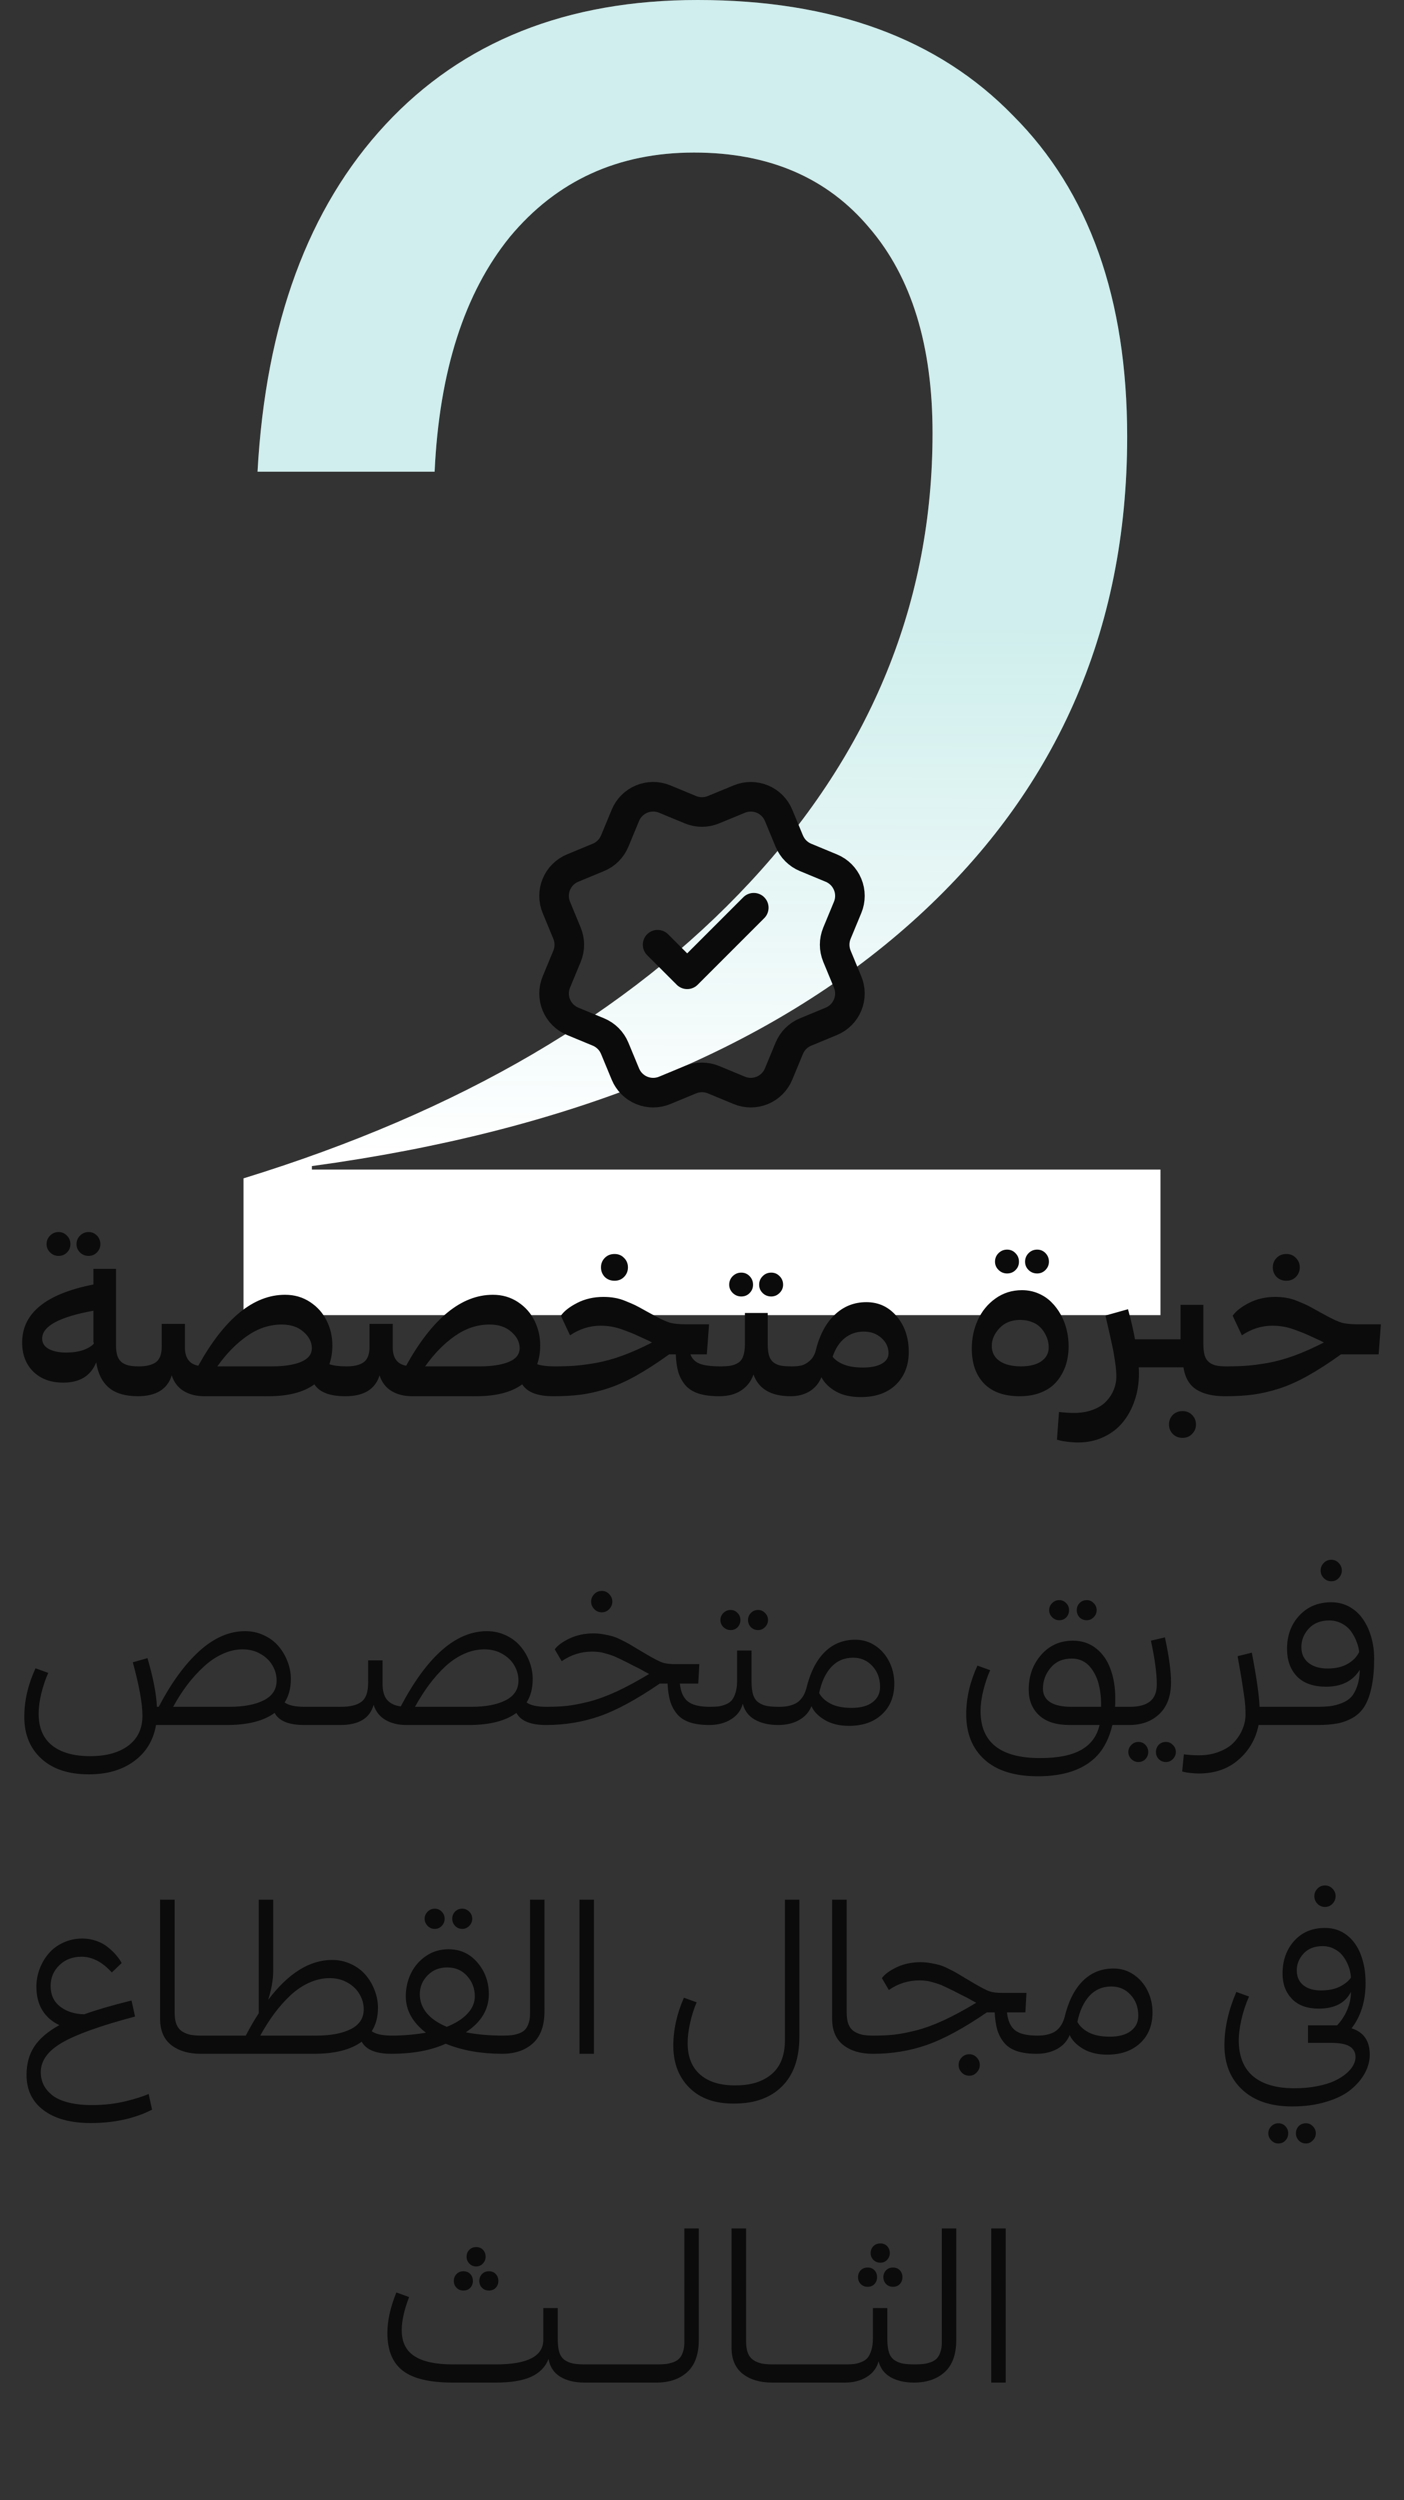
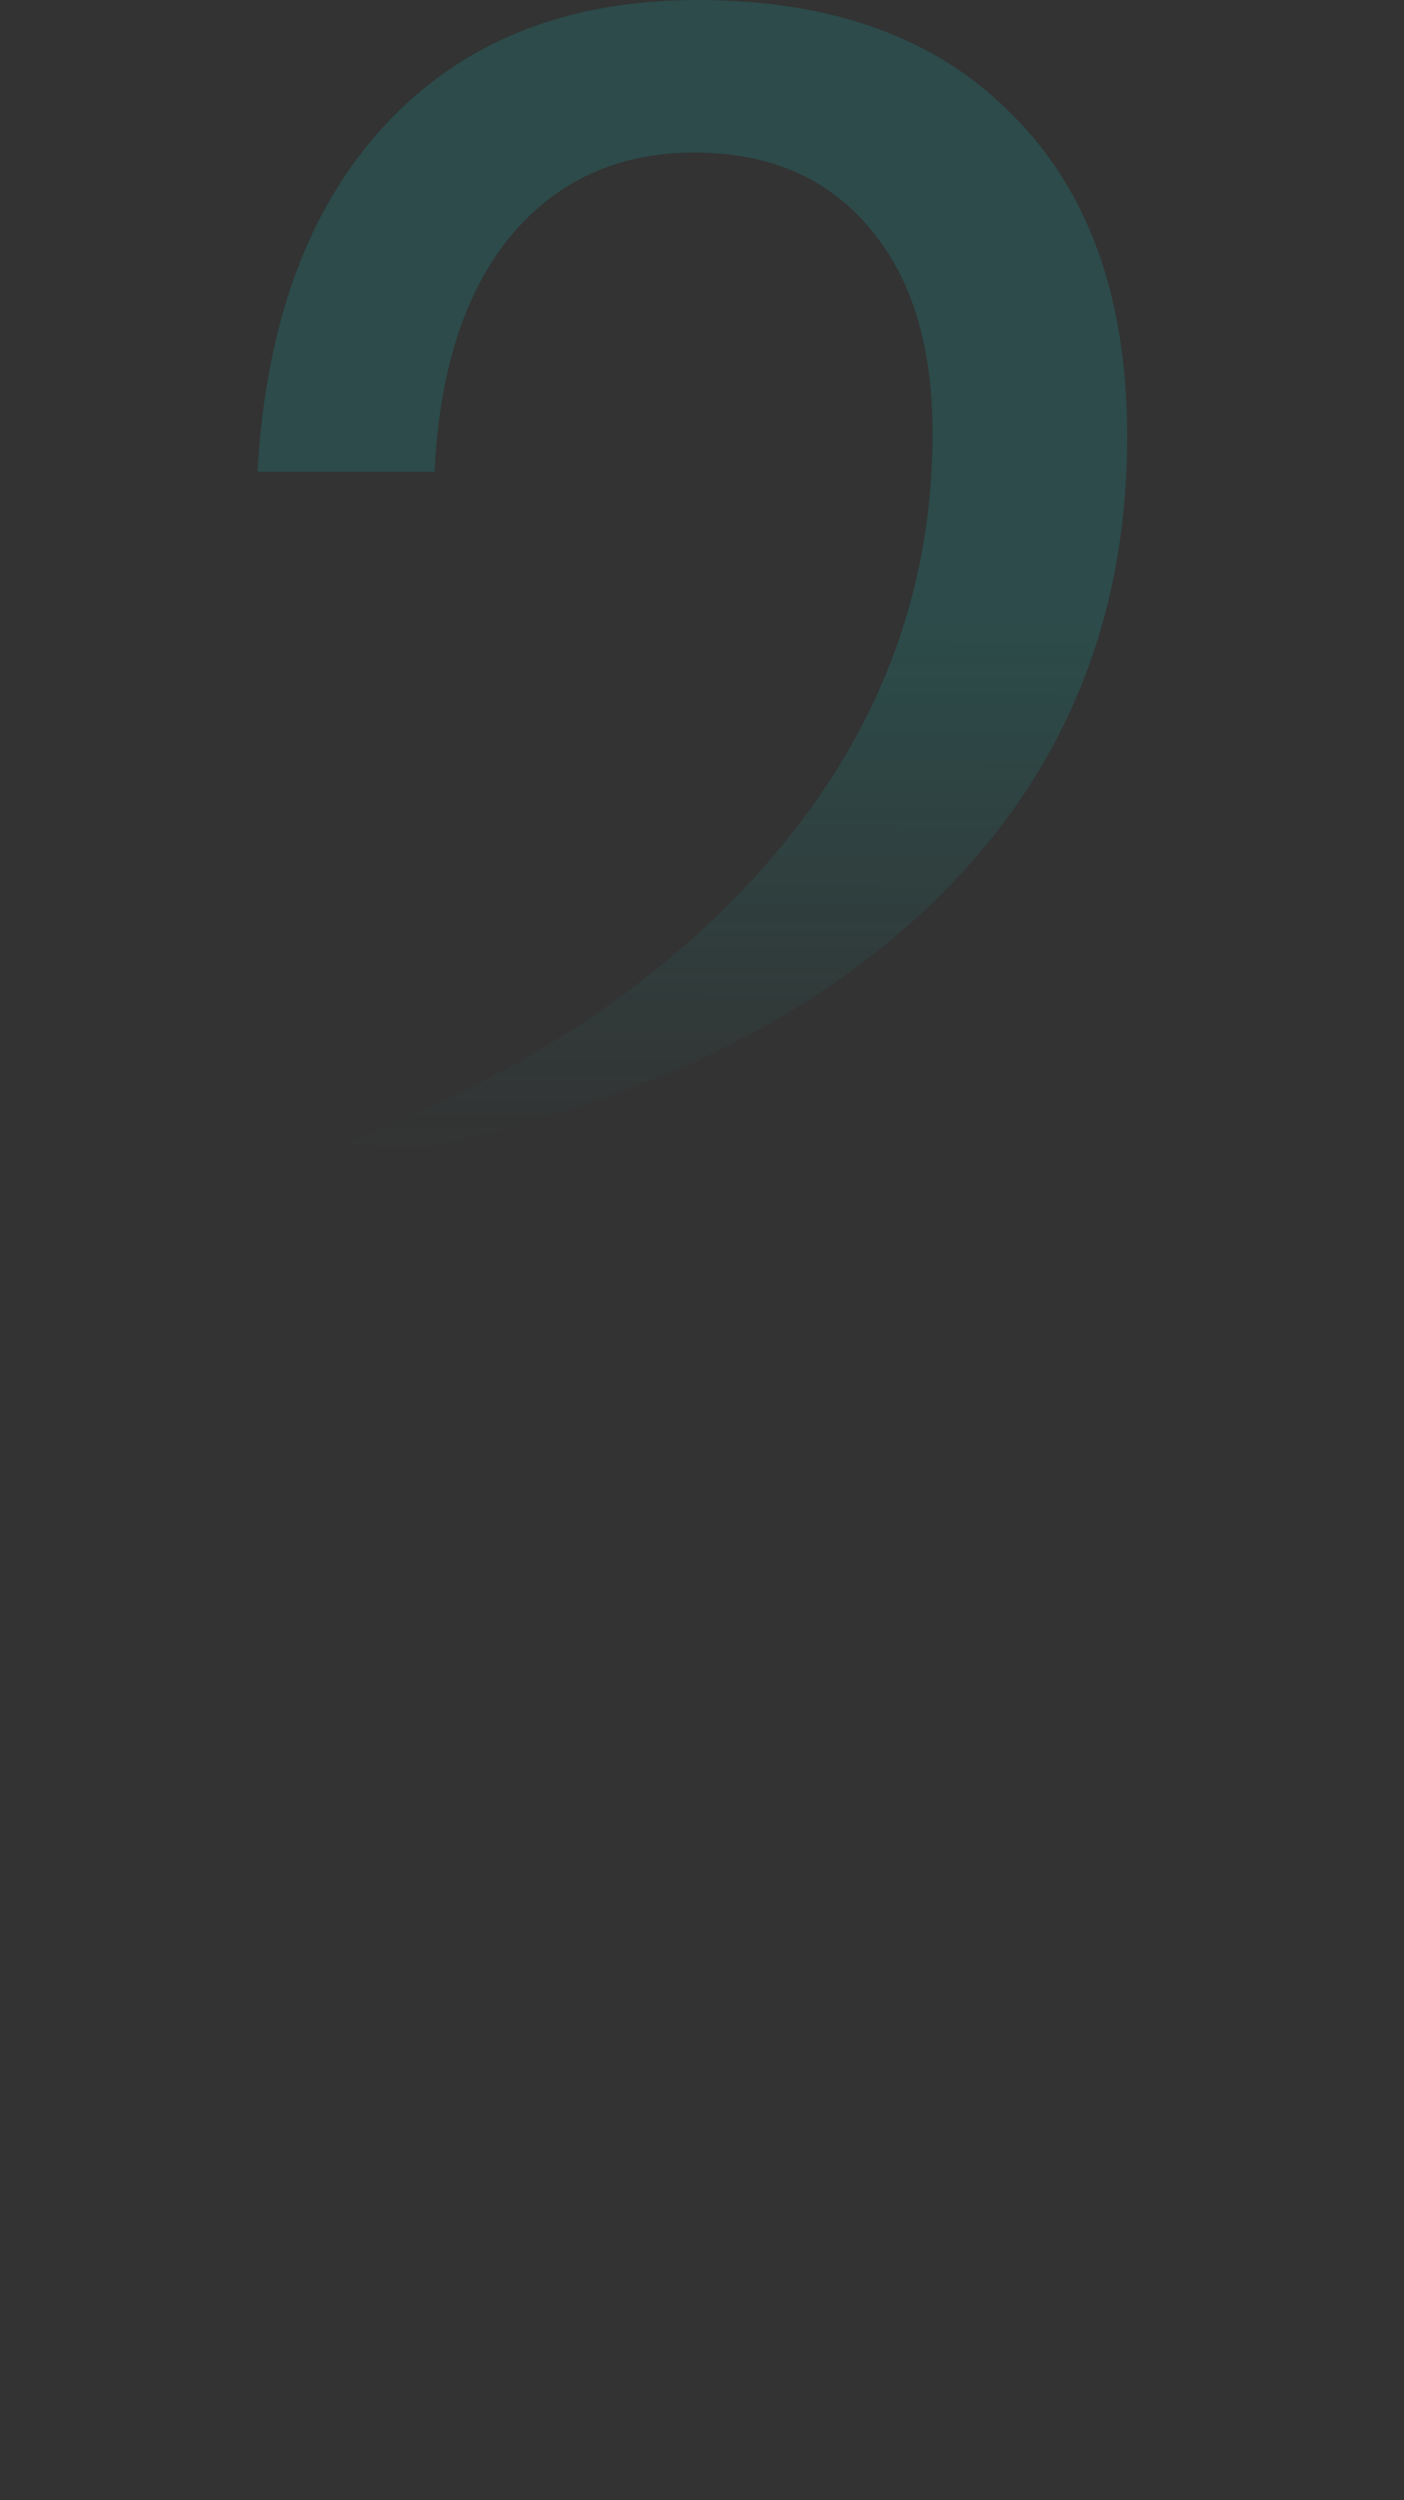
<svg xmlns="http://www.w3.org/2000/svg" width="205" height="365" viewBox="0 0 205 365" fill="none">
  <rect x="0" y="0" width="205" height="365" fill="#333333" stroke="none" />
-   <path d="M35.555 172.032C67.128 162.304 91.789 147.883 109.539 128.768C127.288 109.653 136.163 87.808 136.163 63.232C136.163 50.432 133.091 40.448 126.947 33.28C120.803 25.941 112.269 22.272 101.347 22.272C90.253 22.272 81.293 26.368 74.467 34.56C67.811 42.752 64.141 54.187 63.459 68.864H37.603C38.797 47.189 45.027 30.293 56.291 18.176C67.555 6.059 82.744 0 101.859 0C121.656 0 137.016 5.632 147.939 16.896C159.032 27.989 164.579 43.605 164.579 63.744C164.579 92.245 154.083 115.883 133.091 134.656C112.269 153.259 83.085 165.12 45.539 170.24V170.752H169.443V192H35.555V172.032Z" fill="white" />
  <path d="M35.555 172.032C67.128 162.304 91.789 147.883 109.539 128.768C127.288 109.653 136.163 87.808 136.163 63.232C136.163 50.432 133.091 40.448 126.947 33.28C120.803 25.941 112.269 22.272 101.347 22.272C90.253 22.272 81.293 26.368 74.467 34.56C67.811 42.752 64.141 54.187 63.459 68.864H37.603C38.797 47.189 45.027 30.293 56.291 18.176C67.555 6.059 82.744 0 101.859 0C121.656 0 137.016 5.632 147.939 16.896C159.032 27.989 164.579 43.605 164.579 63.744C164.579 92.245 154.083 115.883 133.091 134.656C112.269 153.259 83.085 165.12 45.539 170.24V170.752H169.443V192H35.555V172.032Z" fill="url(#paint0_linear_884_38310)" fill-opacity="0.2" />
-   <path d="M96.018 137.92L100.338 142.24L110.058 132.52M115.245 122.797C115.69 123.873 116.544 124.728 117.619 125.174L121.388 126.736C122.464 127.181 123.319 128.036 123.764 129.112C124.21 130.188 124.21 131.397 123.764 132.472L122.204 136.239C121.758 137.316 121.758 138.526 122.205 139.601L123.763 143.367C123.984 143.9 124.098 144.471 124.098 145.048C124.098 145.625 123.984 146.196 123.763 146.729C123.543 147.262 123.219 147.746 122.811 148.154C122.403 148.562 121.919 148.885 121.386 149.106L117.619 150.666C116.543 151.111 115.688 151.965 115.242 153.04L113.681 156.81C113.235 157.885 112.38 158.74 111.305 159.186C110.229 159.631 109.02 159.631 107.944 159.186L104.177 157.625C103.102 157.181 101.893 157.182 100.818 157.628L97.049 159.187C95.973 159.632 94.766 159.631 93.691 159.186C92.616 158.741 91.762 157.887 91.316 156.812L89.754 153.042C89.309 151.966 88.455 151.111 87.38 150.664L83.611 149.103C82.535 148.657 81.681 147.803 81.235 146.728C80.789 145.653 80.789 144.445 81.234 143.369L82.794 139.602C83.238 138.526 83.237 137.318 82.791 136.243L81.233 132.47C81.012 131.937 80.898 131.366 80.898 130.789C80.898 130.213 81.012 129.641 81.233 129.108C81.453 128.576 81.777 128.091 82.185 127.684C82.593 127.276 83.077 126.952 83.61 126.732L87.377 125.171C88.452 124.727 89.306 123.874 89.753 122.8L91.314 119.031C91.76 117.955 92.615 117.1 93.69 116.655C94.766 116.209 95.975 116.209 97.051 116.655L100.818 118.215C101.893 118.659 103.102 118.658 104.177 118.212L107.948 116.657C109.024 116.212 110.232 116.212 111.308 116.657C112.383 117.103 113.238 117.957 113.684 119.033L115.245 122.804L115.245 122.797Z" stroke="#0B0B0B" stroke-width="4.32" stroke-linecap="round" stroke-linejoin="round" />
-   <path d="M8.547 183.355C8.068 183.355 7.656 183.184 7.312 182.84C6.969 182.496 6.797 182.095 6.797 181.637C6.797 181.147 6.969 180.73 7.312 180.387C7.656 180.043 8.068 179.871 8.547 179.871C9.026 179.871 9.432 180.043 9.766 180.387C10.109 180.73 10.281 181.147 10.281 181.637C10.281 182.116 10.115 182.522 9.781 182.855C9.448 183.189 9.036 183.355 8.547 183.355ZM12.938 183.355C12.448 183.355 12.031 183.189 11.688 182.855C11.344 182.522 11.172 182.116 11.172 181.637C11.172 181.147 11.344 180.73 11.688 180.387C12.031 180.043 12.448 179.871 12.938 179.871C13.417 179.871 13.823 180.043 14.156 180.387C14.49 180.73 14.656 181.147 14.656 181.637C14.656 182.105 14.484 182.512 14.141 182.855C13.807 183.189 13.406 183.355 12.938 183.355ZM20.297 199.48L20.844 199.59L20.641 203.715L20.109 203.84C18.266 203.829 16.854 203.408 15.875 202.574C14.906 201.741 14.297 200.512 14.047 198.887C13.266 200.866 11.656 201.855 9.219 201.855C7.427 201.855 5.979 201.324 4.875 200.262C3.781 199.189 3.234 197.767 3.234 195.996C3.234 191.715 6.703 188.892 13.641 187.527V185.246H16.938V196.355C16.938 197.022 17.01 197.569 17.156 197.996C17.312 198.413 17.547 198.73 17.859 198.949C18.182 199.158 18.526 199.298 18.891 199.371C19.266 199.444 19.734 199.48 20.297 199.48ZM9.641 197.465C10.63 197.465 11.474 197.34 12.172 197.09C12.87 196.84 13.38 196.527 13.703 196.152L13.641 195.871V191.355C8.651 192.262 6.156 193.616 6.156 195.418C6.156 196.085 6.484 196.595 7.141 196.949C7.797 197.293 8.63 197.465 9.641 197.465ZM50.625 199.48L51.156 199.59L50.969 203.746L50.422 203.84C48.151 203.84 46.646 203.262 45.906 202.105C44.333 203.262 42.083 203.84 39.156 203.84H29.844C28.667 203.84 27.656 203.585 26.812 203.074C25.979 202.564 25.401 201.803 25.078 200.793C24.443 202.824 22.781 203.84 20.094 203.84L19.547 203.746L19.734 199.59L20.281 199.48C21.375 199.48 22.203 199.277 22.766 198.871C23.328 198.454 23.609 197.71 23.609 196.637V193.277H27V196.699C27 198.251 27.651 199.147 28.953 199.387C32.786 192.48 37.01 189.027 41.625 189.027C42.99 189.027 44.208 189.382 45.281 190.09C46.354 190.798 47.161 191.71 47.703 192.824C48.255 193.939 48.531 195.137 48.531 196.418C48.531 197.397 48.385 198.314 48.094 199.168C48.698 199.376 49.542 199.48 50.625 199.48ZM31.734 199.48H39.703C41.484 199.48 42.901 199.262 43.953 198.824C45.005 198.387 45.531 197.72 45.531 196.824C45.531 195.939 45.125 195.142 44.312 194.434C43.51 193.725 42.453 193.371 41.141 193.371C39.359 193.371 37.672 193.928 36.078 195.043C34.495 196.147 33.047 197.626 31.734 199.48ZM80.969 199.48L81.5 199.59L81.312 203.746L80.766 203.84C78.495 203.84 76.99 203.262 76.25 202.105C74.677 203.262 72.427 203.84 69.5 203.84H60.188C59.01 203.84 58 203.585 57.156 203.074C56.323 202.564 55.745 201.803 55.422 200.793C54.786 202.824 53.125 203.84 50.438 203.84L49.891 203.746L50.078 199.59L50.625 199.48C51.719 199.48 52.547 199.277 53.109 198.871C53.672 198.454 53.953 197.71 53.953 196.637V193.277H57.344V196.699C57.344 198.251 57.995 199.147 59.297 199.387C63.13 192.48 67.354 189.027 71.969 189.027C73.333 189.027 74.552 189.382 75.625 190.09C76.698 190.798 77.505 191.71 78.047 192.824C78.599 193.939 78.875 195.137 78.875 196.418C78.875 197.397 78.729 198.314 78.438 199.168C79.042 199.376 79.885 199.48 80.969 199.48ZM62.078 199.48H70.047C71.828 199.48 73.245 199.262 74.297 198.824C75.349 198.387 75.875 197.72 75.875 196.824C75.875 195.939 75.469 195.142 74.656 194.434C73.854 193.725 72.797 193.371 71.484 193.371C69.703 193.371 68.016 193.928 66.422 195.043C64.838 196.147 63.391 197.626 62.078 199.48ZM89.734 186.98C89.151 186.98 88.672 186.793 88.297 186.418C87.932 186.033 87.75 185.569 87.75 185.027C87.75 184.486 87.932 184.027 88.297 183.652C88.672 183.267 89.151 183.074 89.734 183.074C90.297 183.074 90.76 183.267 91.125 183.652C91.5 184.027 91.688 184.486 91.688 185.027C91.688 185.569 91.5 186.033 91.125 186.418C90.76 186.793 90.297 186.98 89.734 186.98ZM105.188 199.48L105.734 199.59L105.547 203.746L105 203.84C103.792 203.84 102.776 203.704 101.953 203.434C101.13 203.152 100.49 202.736 100.031 202.184C99.573 201.621 99.24 200.991 99.031 200.293C98.833 199.585 98.713 198.73 98.672 197.73H97.703C95.932 199.001 94.318 200.043 92.859 200.855C91.412 201.668 90.01 202.293 88.656 202.73C87.302 203.158 86.031 203.449 84.844 203.605C83.667 203.762 82.312 203.84 80.781 203.84L80.234 203.746L80.422 199.59L80.969 199.48C82.094 199.48 83.078 199.449 83.922 199.387C84.776 199.324 85.807 199.189 87.016 198.98C88.234 198.762 89.521 198.408 90.875 197.918C92.24 197.418 93.682 196.777 95.203 195.996L94.734 195.746C93.745 195.288 93.073 194.98 92.719 194.824C92.365 194.668 91.838 194.46 91.141 194.199C90.443 193.939 89.833 193.767 89.312 193.684C88.802 193.59 88.26 193.543 87.688 193.543C86.115 193.543 84.63 194.012 83.234 194.949L81.891 192.09C82.349 191.423 83.146 190.798 84.281 190.215C85.417 189.632 86.693 189.34 88.109 189.34C88.703 189.34 89.255 189.387 89.766 189.48C90.287 189.564 90.828 189.725 91.391 189.965C91.963 190.194 92.412 190.387 92.734 190.543C93.057 190.699 93.578 190.98 94.297 191.387C95.026 191.793 95.542 192.074 95.844 192.23C96.688 192.678 97.365 192.975 97.875 193.121C98.385 193.257 99.12 193.329 100.078 193.34H103.531L103.203 197.73H100.812C101.052 198.376 101.5 198.829 102.156 199.09C102.823 199.35 103.833 199.48 105.188 199.48ZM108.234 189.277C107.755 189.277 107.339 189.105 106.984 188.762C106.641 188.418 106.469 188.017 106.469 187.559C106.469 187.069 106.641 186.652 106.984 186.309C107.339 185.965 107.755 185.793 108.234 185.793C108.714 185.793 109.12 185.965 109.453 186.309C109.786 186.652 109.953 187.069 109.953 187.559C109.953 188.038 109.786 188.444 109.453 188.777C109.13 189.111 108.724 189.277 108.234 189.277ZM112.609 189.277C112.12 189.277 111.703 189.111 111.359 188.777C111.016 188.444 110.844 188.038 110.844 187.559C110.844 187.069 111.016 186.652 111.359 186.309C111.703 185.965 112.12 185.793 112.609 185.793C113.089 185.793 113.495 185.965 113.828 186.309C114.172 186.652 114.344 187.069 114.344 187.559C114.344 188.017 114.172 188.418 113.828 188.762C113.484 189.105 113.078 189.277 112.609 189.277ZM115.656 199.48L116.203 199.59L116 203.746L115.453 203.84C112.589 203.84 110.776 202.783 110.016 200.668C109.672 201.658 109.073 202.434 108.219 202.996C107.375 203.559 106.302 203.84 105 203.84L104.453 203.746L104.641 199.59L105.188 199.48C105.833 199.48 106.354 199.444 106.75 199.371C107.156 199.288 107.521 199.137 107.844 198.918C108.167 198.699 108.396 198.376 108.531 197.949C108.677 197.522 108.755 196.97 108.766 196.293V191.684H112.094V196.152C112.094 196.861 112.156 197.434 112.281 197.871C112.406 198.309 112.62 198.647 112.922 198.887C113.234 199.126 113.594 199.288 114 199.371C114.417 199.444 114.969 199.48 115.656 199.48ZM126.5 190.105C128.292 190.105 129.771 190.798 130.938 192.184C132.104 193.559 132.688 195.288 132.688 197.371C132.688 199.34 132.062 200.934 130.812 202.152C129.573 203.361 127.859 203.965 125.672 203.965C124.245 203.965 123.042 203.694 122.062 203.152C121.083 202.6 120.375 201.902 119.938 201.059C119.562 201.965 118.979 202.658 118.188 203.137C117.396 203.605 116.49 203.84 115.469 203.84L114.922 203.746L115.109 199.59L115.688 199.48C116.188 199.48 116.625 199.439 117 199.355C117.385 199.262 117.771 199.053 118.156 198.73C118.552 198.408 118.849 197.965 119.047 197.402C119.599 195.048 120.526 193.246 121.828 191.996C123.13 190.736 124.688 190.105 126.5 190.105ZM126 199.652C127.177 199.652 128.094 199.465 128.75 199.09C129.406 198.715 129.734 198.21 129.734 197.574C129.734 196.699 129.391 195.954 128.703 195.34C128.016 194.715 127.156 194.402 126.125 194.402C125.062 194.402 124.135 194.72 123.344 195.355C122.562 195.98 121.974 196.887 121.578 198.074C121.911 198.522 122.443 198.897 123.172 199.199C123.911 199.501 124.854 199.652 126 199.652ZM145.281 184.199C145.281 183.71 145.453 183.293 145.797 182.949C146.151 182.605 146.568 182.434 147.047 182.434C147.526 182.434 147.932 182.605 148.266 182.949C148.609 183.293 148.781 183.71 148.781 184.199C148.781 184.678 148.615 185.085 148.281 185.418C147.948 185.751 147.536 185.918 147.047 185.918C146.568 185.918 146.151 185.746 145.797 185.402C145.453 185.059 145.281 184.658 145.281 184.199ZM149.672 184.199C149.672 183.71 149.844 183.293 150.188 182.949C150.531 182.605 150.948 182.434 151.438 182.434C151.917 182.434 152.323 182.605 152.656 182.949C152.99 183.293 153.156 183.71 153.156 184.199C153.156 184.668 152.984 185.074 152.641 185.418C152.307 185.751 151.906 185.918 151.438 185.918C150.948 185.918 150.531 185.751 150.188 185.418C149.844 185.085 149.672 184.678 149.672 184.199ZM156.031 196.543C156.031 197.241 155.958 197.923 155.812 198.59C155.677 199.246 155.432 199.897 155.078 200.543C154.734 201.189 154.297 201.751 153.766 202.23C153.234 202.71 152.547 203.1 151.703 203.402C150.87 203.694 149.927 203.84 148.875 203.84C146.625 203.84 144.896 203.225 143.688 201.996C142.49 200.757 141.891 199.048 141.891 196.871C141.891 195.392 142.182 194.012 142.766 192.73C143.349 191.439 144.208 190.387 145.344 189.574C146.479 188.762 147.771 188.355 149.219 188.355C150.062 188.355 150.854 188.512 151.594 188.824C152.333 189.137 152.969 189.559 153.5 190.09C154.042 190.621 154.505 191.236 154.891 191.934C155.276 192.632 155.562 193.376 155.75 194.168C155.938 194.949 156.031 195.741 156.031 196.543ZM153.125 196.699C153.125 196.387 153.083 196.064 153 195.73C152.917 195.387 152.771 195.033 152.562 194.668C152.354 194.293 152.099 193.965 151.797 193.684C151.495 193.392 151.099 193.158 150.609 192.98C150.12 192.793 149.573 192.699 148.969 192.699C147.698 192.699 146.688 193.1 145.938 193.902C145.188 194.704 144.812 195.564 144.812 196.48C144.812 197.439 145.193 198.178 145.953 198.699C146.714 199.22 147.76 199.48 149.094 199.48C150.333 199.48 151.312 199.236 152.031 198.746C152.76 198.246 153.125 197.564 153.125 196.699ZM179.062 199.48L179.609 199.59L179.422 203.746L178.875 203.84C177.104 203.84 175.703 203.512 174.672 202.855C173.651 202.199 173.026 201.121 172.797 199.621H166.266C166.286 199.829 166.297 200.137 166.297 200.543C166.297 201.939 166.089 203.246 165.672 204.465C165.255 205.694 164.672 206.762 163.922 207.668C163.172 208.574 162.234 209.288 161.109 209.809C159.995 210.329 158.771 210.59 157.438 210.59C156.865 210.59 156.323 210.553 155.812 210.48C155.292 210.418 154.917 210.35 154.688 210.277L154.328 210.184L154.625 206.137C155.385 206.23 156.12 206.277 156.828 206.277C157.859 206.277 158.781 206.121 159.594 205.809C160.417 205.496 161.068 205.079 161.547 204.559C162.026 204.048 162.385 203.491 162.625 202.887C162.875 202.272 163 201.642 163 200.996C163 200.673 162.984 200.34 162.953 199.996C162.932 199.652 162.885 199.262 162.812 198.824C162.75 198.387 162.693 198.012 162.641 197.699C162.589 197.376 162.5 196.928 162.375 196.355C162.25 195.772 162.156 195.34 162.094 195.059C162.031 194.767 161.917 194.267 161.75 193.559C161.583 192.84 161.469 192.34 161.406 192.059L164.703 191.137C165.161 192.803 165.5 194.267 165.719 195.527H172.375V190.496H175.703V196.152C175.703 196.85 175.766 197.423 175.891 197.871C176.026 198.309 176.245 198.647 176.547 198.887C176.849 199.116 177.188 199.272 177.562 199.355C177.948 199.439 178.448 199.48 179.062 199.48ZM172.672 206.012C173.234 206.012 173.698 206.199 174.062 206.574C174.438 206.96 174.625 207.423 174.625 207.965C174.625 208.507 174.438 208.965 174.062 209.34C173.698 209.725 173.234 209.918 172.672 209.918C172.089 209.918 171.609 209.725 171.234 209.34C170.87 208.965 170.688 208.507 170.688 207.965C170.688 207.423 170.87 206.96 171.234 206.574C171.609 206.199 172.089 206.012 172.672 206.012ZM187.828 186.98C187.245 186.98 186.766 186.793 186.391 186.418C186.026 186.033 185.844 185.569 185.844 185.027C185.844 184.486 186.026 184.027 186.391 183.652C186.766 183.267 187.245 183.074 187.828 183.074C188.391 183.074 188.854 183.267 189.219 183.652C189.594 184.027 189.781 184.486 189.781 185.027C189.781 185.569 189.594 186.033 189.219 186.418C188.854 186.793 188.391 186.98 187.828 186.98ZM198.172 193.34H201.625L201.297 197.73H195.797C194.026 199.001 192.411 200.043 190.953 200.855C189.505 201.668 188.104 202.293 186.75 202.73C185.396 203.158 184.125 203.449 182.938 203.605C181.76 203.762 180.406 203.84 178.875 203.84L178.328 203.746L178.516 199.59L179.062 199.48C180.188 199.48 181.172 199.449 182.016 199.387C182.87 199.324 183.901 199.189 185.109 198.98C186.328 198.762 187.615 198.408 188.969 197.918C190.333 197.418 191.776 196.777 193.297 195.996L192.828 195.746C191.839 195.288 191.167 194.98 190.812 194.824C190.458 194.668 189.932 194.46 189.234 194.199C188.536 193.939 187.927 193.767 187.406 193.684C186.896 193.59 186.354 193.543 185.781 193.543C184.208 193.543 182.724 194.012 181.328 194.949L179.984 192.09C180.443 191.423 181.24 190.798 182.375 190.215C183.51 189.632 184.786 189.34 186.203 189.34C186.797 189.34 187.349 189.387 187.859 189.48C188.38 189.564 188.922 189.725 189.484 189.965C190.057 190.194 190.505 190.387 190.828 190.543C191.151 190.699 191.672 190.98 192.391 191.387C193.12 191.793 193.635 192.074 193.938 192.23C194.781 192.678 195.458 192.975 195.969 193.121C196.479 193.257 197.214 193.329 198.172 193.34ZM44.516 249.184L45.062 249.277L44.969 251.746L44.422 251.84C42.172 251.84 40.729 251.251 40.094 250.074C38.49 251.251 36.167 251.84 33.125 251.84H22.781C22.396 254.079 21.328 255.84 19.578 257.121C17.838 258.402 15.635 259.043 12.969 259.043C10.021 259.043 7.714 258.283 6.047 256.762C4.38 255.241 3.547 253.204 3.547 250.652C3.547 248.288 4.094 245.923 5.188 243.559L7.047 244.23C6.661 245.074 6.328 246.053 6.047 247.168C5.776 248.283 5.641 249.288 5.641 250.184C5.641 252.236 6.297 253.783 7.609 254.824C8.922 255.866 10.771 256.387 13.156 256.387C15.521 256.387 17.385 255.871 18.75 254.84C20.115 253.809 20.797 252.361 20.797 250.496C20.797 248.704 20.328 246.1 19.391 242.684L21.531 242.074C22.375 244.949 22.833 247.319 22.906 249.184H23.172C25.026 245.652 27.016 242.928 29.141 241.012C31.276 239.095 33.49 238.137 35.781 238.137C36.771 238.137 37.693 238.34 38.547 238.746C39.401 239.142 40.109 239.673 40.672 240.34C41.234 240.996 41.672 241.741 41.984 242.574C42.307 243.408 42.469 244.257 42.469 245.121C42.469 246.454 42.167 247.595 41.562 248.543C42.125 248.97 43.109 249.184 44.516 249.184ZM25.281 249.184H33.469C35.583 249.184 37.266 248.866 38.516 248.23C39.766 247.595 40.391 246.632 40.391 245.34C40.391 244.59 40.198 243.876 39.812 243.199C39.438 242.512 38.859 241.939 38.078 241.48C37.307 241.022 36.422 240.793 35.422 240.793C34.443 240.793 33.469 241.017 32.5 241.465C31.531 241.902 30.62 242.517 29.766 243.309C28.912 244.09 28.109 244.97 27.359 245.949C26.62 246.928 25.927 248.007 25.281 249.184ZM43.859 251.684L43.953 249.34L44.5 249.184H49.781L50.328 249.34L50.234 251.684L49.719 251.84H44.406L43.859 251.684ZM79.828 249.184L80.375 249.277L80.281 251.746L79.734 251.84C77.484 251.84 76.042 251.251 75.406 250.074C73.802 251.251 71.479 251.84 68.438 251.84H59.344C58.156 251.84 57.141 251.595 56.297 251.105C55.453 250.616 54.87 249.882 54.547 248.902C54.005 250.861 52.385 251.84 49.688 251.84L49.141 251.746L49.234 249.277L49.781 249.184C51.104 249.184 52.094 248.944 52.75 248.465C53.417 247.975 53.75 247.064 53.75 245.73V242.402H55.859V245.824C55.859 246.897 56.089 247.689 56.547 248.199C57.005 248.71 57.661 249.017 58.516 249.121C62.38 241.798 66.573 238.137 71.094 238.137C72.083 238.137 73.005 238.34 73.859 238.746C74.713 239.142 75.422 239.673 75.984 240.34C76.547 240.996 76.984 241.741 77.297 242.574C77.62 243.408 77.781 244.257 77.781 245.121C77.781 246.475 77.484 247.616 76.891 248.543C77.453 248.97 78.432 249.184 79.828 249.184ZM60.594 249.184H68.797C70.912 249.184 72.588 248.866 73.828 248.23C75.078 247.595 75.703 246.632 75.703 245.34C75.703 244.59 75.51 243.876 75.125 243.199C74.75 242.512 74.172 241.939 73.391 241.48C72.62 241.022 71.734 240.793 70.734 240.793C69.734 240.793 68.745 241.012 67.766 241.449C66.787 241.887 65.87 242.501 65.016 243.293C64.172 244.085 63.385 244.97 62.656 245.949C61.938 246.918 61.25 247.996 60.594 249.184ZM87.875 235.387C87.438 235.387 87.068 235.23 86.766 234.918C86.463 234.605 86.312 234.241 86.312 233.824C86.312 233.408 86.463 233.043 86.766 232.73C87.068 232.418 87.438 232.262 87.875 232.262C88.302 232.262 88.662 232.418 88.953 232.73C89.255 233.043 89.406 233.408 89.406 233.824C89.406 234.241 89.255 234.605 88.953 234.918C88.662 235.23 88.302 235.387 87.875 235.387ZM103.656 249.184L104.203 249.277L104.094 251.746L103.562 251.84C102.417 251.84 101.453 251.704 100.672 251.434C99.891 251.163 99.276 250.751 98.828 250.199C98.38 249.647 98.052 249.022 97.844 248.324C97.646 247.626 97.521 246.783 97.469 245.793H96.328C92.932 248.116 90 249.704 87.531 250.559C85.062 251.413 82.469 251.84 79.75 251.84L79.203 251.746L79.297 249.277L79.844 249.184C80.938 249.184 81.927 249.137 82.812 249.043C83.698 248.939 84.75 248.736 85.969 248.434C87.198 248.121 88.542 247.632 90 246.965C91.458 246.288 93.052 245.428 94.781 244.387C94.646 244.324 94.412 244.199 94.078 244.012C93.755 243.824 93.5 243.684 93.312 243.59C93.094 243.486 92.729 243.303 92.219 243.043C91.708 242.772 91.349 242.59 91.141 242.496C90.943 242.392 90.641 242.246 90.234 242.059C89.828 241.861 89.505 241.725 89.266 241.652C89.026 241.569 88.734 241.48 88.391 241.387C88.057 241.283 87.74 241.215 87.438 241.184C87.135 241.142 86.823 241.121 86.5 241.121C84.854 241.121 83.359 241.59 82.016 242.527L81 240.793C81.417 240.22 82.141 239.689 83.172 239.199C84.213 238.71 85.375 238.465 86.656 238.465C87.167 238.465 87.667 238.512 88.156 238.605C88.656 238.689 89.083 238.783 89.438 238.887C89.792 238.991 90.219 239.168 90.719 239.418C91.229 239.668 91.62 239.871 91.891 240.027C92.162 240.184 92.604 240.449 93.219 240.824C93.833 241.189 94.292 241.46 94.594 241.637C95.562 242.199 96.266 242.559 96.703 242.715C97.141 242.871 97.781 242.949 98.625 242.949H102.109L101.953 245.793H99.266C99.391 247.012 99.781 247.882 100.438 248.402C101.094 248.923 102.167 249.184 103.656 249.184ZM106.672 237.98C106.276 237.98 105.927 237.835 105.625 237.543C105.333 237.251 105.188 236.908 105.188 236.512C105.188 236.116 105.333 235.772 105.625 235.48C105.927 235.189 106.276 235.043 106.672 235.043C107.078 235.043 107.417 235.189 107.688 235.48C107.969 235.762 108.109 236.105 108.109 236.512C108.109 236.918 107.974 237.267 107.703 237.559C107.432 237.84 107.089 237.98 106.672 237.98ZM110.703 237.98C110.276 237.98 109.922 237.84 109.641 237.559C109.359 237.267 109.219 236.918 109.219 236.512C109.219 236.105 109.359 235.762 109.641 235.48C109.922 235.189 110.276 235.043 110.703 235.043C111.089 235.043 111.422 235.189 111.703 235.48C111.995 235.772 112.141 236.116 112.141 236.512C112.141 236.908 111.995 237.251 111.703 237.543C111.422 237.835 111.089 237.98 110.703 237.98ZM113.703 249.184L114.25 249.277L114.156 251.746L113.609 251.84C112.276 251.84 111.146 251.579 110.219 251.059C109.302 250.538 108.714 249.762 108.453 248.73C108.203 249.699 107.63 250.46 106.734 251.012C105.849 251.564 104.792 251.84 103.562 251.84L103.016 251.746L103.109 249.277L103.656 249.184C104.146 249.184 104.568 249.163 104.922 249.121C105.276 249.069 105.63 248.97 105.984 248.824C106.349 248.678 106.641 248.475 106.859 248.215C107.078 247.944 107.255 247.585 107.391 247.137C107.536 246.678 107.615 246.132 107.625 245.496V240.965H109.734V245.496C109.734 246.288 109.812 246.934 109.969 247.434C110.135 247.934 110.401 248.309 110.766 248.559C111.141 248.809 111.547 248.975 111.984 249.059C112.422 249.142 112.995 249.184 113.703 249.184ZM124.891 239.387C125.974 239.387 126.953 239.684 127.828 240.277C128.703 240.871 129.38 241.658 129.859 242.637C130.339 243.605 130.578 244.658 130.578 245.793C130.578 247.678 129.974 249.178 128.766 250.293C127.568 251.408 125.964 251.965 123.953 251.965C122.578 251.965 121.401 251.678 120.422 251.105C119.453 250.522 118.807 249.85 118.484 249.09C118.141 249.954 117.536 250.632 116.672 251.121C115.807 251.6 114.802 251.84 113.656 251.84L113.078 251.746L113.172 249.277L113.75 249.184C114.208 249.184 114.615 249.152 114.969 249.09C115.323 249.027 115.688 248.913 116.062 248.746C116.438 248.569 116.766 248.298 117.047 247.934C117.339 247.569 117.562 247.111 117.719 246.559C118.281 244.204 119.172 242.423 120.391 241.215C121.609 239.996 123.109 239.387 124.891 239.387ZM124.344 249.34C125.667 249.34 126.688 249.064 127.406 248.512C128.135 247.96 128.5 247.215 128.5 246.277C128.5 245.048 128.125 244.033 127.375 243.23C126.635 242.418 125.698 242.012 124.562 242.012C123.271 242.012 122.203 242.47 121.359 243.387C120.526 244.303 119.943 245.564 119.609 247.168C119.922 247.783 120.469 248.298 121.25 248.715C122.042 249.132 123.073 249.34 124.344 249.34ZM154.656 236.543C154.26 236.543 153.917 236.397 153.625 236.105C153.333 235.814 153.188 235.47 153.188 235.074C153.188 234.678 153.333 234.335 153.625 234.043C153.917 233.751 154.26 233.605 154.656 233.605C155.062 233.605 155.401 233.751 155.672 234.043C155.953 234.324 156.094 234.668 156.094 235.074C156.094 235.48 155.958 235.829 155.688 236.121C155.417 236.402 155.073 236.543 154.656 236.543ZM158.688 236.543C158.26 236.543 157.906 236.402 157.625 236.121C157.354 235.829 157.219 235.48 157.219 235.074C157.219 234.668 157.354 234.324 157.625 234.043C157.906 233.751 158.26 233.605 158.688 233.605C159.073 233.605 159.406 233.751 159.688 234.043C159.979 234.335 160.125 234.678 160.125 235.074C160.125 235.47 159.979 235.814 159.688 236.105C159.406 236.397 159.073 236.543 158.688 236.543ZM162.812 249.184H164.984L165.5 249.465L165.406 251.527L164.891 251.84H162.422C161.974 253.704 161.24 255.189 160.219 256.293C158.323 258.314 155.432 259.324 151.547 259.324C148.141 259.324 145.542 258.512 143.75 256.887C141.969 255.272 141.078 253.069 141.078 250.277C141.078 247.902 141.625 245.533 142.719 243.168L144.578 243.84C144.193 244.684 143.859 245.663 143.578 246.777C143.307 247.892 143.172 248.897 143.172 249.793C143.172 254.376 146.073 256.668 151.875 256.668C154.469 256.668 156.469 256.267 157.875 255.465C159.281 254.673 160.172 253.465 160.547 251.84H156.188C154.24 251.84 152.755 251.371 151.734 250.434C150.714 249.486 150.203 248.236 150.203 246.684C150.203 244.684 150.807 242.991 152.016 241.605C153.224 240.22 154.776 239.527 156.672 239.527C157.953 239.527 159.062 239.892 160 240.621C160.948 241.35 161.656 242.35 162.125 243.621C162.604 244.882 162.844 246.329 162.844 247.965C162.844 248.517 162.833 248.923 162.812 249.184ZM152.281 246.527C152.281 247.392 152.635 248.053 153.344 248.512C154.062 248.96 155.094 249.184 156.438 249.184H160.766V248.48C160.766 248.064 160.734 247.637 160.672 247.199C160.62 246.751 160.531 246.288 160.406 245.809C160.281 245.319 160.104 244.861 159.875 244.434C159.656 244.007 159.396 243.621 159.094 243.277C158.802 242.934 158.432 242.658 157.984 242.449C157.536 242.241 157.047 242.137 156.516 242.137C155.203 242.126 154.167 242.574 153.406 243.48C152.656 244.376 152.281 245.392 152.281 246.527ZM164.875 251.84L164.328 251.746L164.422 249.277L164.969 249.184C166.281 249.184 167.266 248.918 167.922 248.387C168.578 247.855 168.906 247.033 168.906 245.918C168.906 244.314 168.62 242.184 168.047 239.527L170.094 239.043C170.688 241.824 170.984 244.001 170.984 245.574C170.984 247.595 170.417 249.147 169.281 250.23C168.156 251.303 166.688 251.84 164.875 251.84ZM165.188 256.809C164.896 256.517 164.75 256.173 164.75 255.777C164.75 255.382 164.896 255.038 165.188 254.746C165.479 254.454 165.823 254.309 166.219 254.309C166.625 254.309 166.964 254.449 167.234 254.73C167.516 255.022 167.656 255.371 167.656 255.777C167.656 256.184 167.521 256.527 167.25 256.809C166.979 257.1 166.635 257.246 166.219 257.246C165.823 257.246 165.479 257.1 165.188 256.809ZM169.188 256.809C168.917 256.527 168.781 256.184 168.781 255.777C168.781 255.371 168.917 255.022 169.188 254.73C169.469 254.449 169.823 254.309 170.25 254.309C170.635 254.309 170.969 254.454 171.25 254.746C171.542 255.038 171.688 255.382 171.688 255.777C171.688 256.173 171.542 256.517 171.25 256.809C170.969 257.1 170.635 257.246 170.25 257.246C169.823 257.246 169.469 257.1 169.188 256.809ZM183.906 249.184H186.938L187.484 249.277L187.391 251.746L186.844 251.84H183.766C183.359 253.882 182.385 255.569 180.844 256.902C179.312 258.246 177.375 258.918 175.031 258.918C174.615 258.918 174.208 258.892 173.812 258.84C173.406 258.798 173.104 258.751 172.906 258.699L172.609 258.621L172.859 256.121C173.599 256.215 174.323 256.262 175.031 256.262C176.177 256.262 177.203 256.074 178.109 255.699C179.026 255.335 179.745 254.855 180.266 254.262C180.797 253.668 181.193 253.033 181.453 252.355C181.724 251.689 181.859 251.017 181.859 250.34C181.859 249.882 181.844 249.418 181.812 248.949C181.781 248.48 181.714 247.918 181.609 247.262C181.516 246.595 181.438 246.079 181.375 245.715C181.323 245.35 181.214 244.694 181.047 243.746C180.88 242.798 180.766 242.147 180.703 241.793L182.781 241.277C183.479 244.934 183.854 247.569 183.906 249.184ZM194.391 230.855C193.953 230.855 193.583 230.699 193.281 230.387C192.979 230.074 192.828 229.704 192.828 229.277C192.828 228.861 192.979 228.496 193.281 228.184C193.583 227.871 193.953 227.715 194.391 227.715C194.818 227.715 195.177 227.871 195.469 228.184C195.771 228.496 195.922 228.861 195.922 229.277C195.922 229.694 195.771 230.064 195.469 230.387C195.177 230.699 194.818 230.855 194.391 230.855ZM194.391 233.918C195.359 233.918 196.245 234.142 197.047 234.59C197.849 235.038 198.505 235.642 199.016 236.402C199.536 237.152 199.938 238.022 200.219 239.012C200.5 239.991 200.641 241.022 200.641 242.105C200.641 243.699 200.521 245.069 200.281 246.215C200.052 247.35 199.724 248.283 199.297 249.012C198.88 249.73 198.318 250.303 197.609 250.73C196.911 251.147 196.146 251.439 195.312 251.605C194.49 251.762 193.5 251.84 192.344 251.84H186.844L186.297 251.746L186.391 249.277L186.938 249.184H192.25C193.01 249.184 193.661 249.152 194.203 249.09C194.755 249.017 195.318 248.871 195.891 248.652C196.464 248.434 196.927 248.137 197.281 247.762C197.635 247.376 197.927 246.85 198.156 246.184C198.396 245.507 198.526 244.704 198.547 243.777C197.526 245.423 195.885 246.246 193.625 246.246C191.76 246.246 190.344 245.746 189.375 244.746C188.406 243.736 187.922 242.397 187.922 240.73C187.922 238.762 188.521 237.137 189.719 235.855C190.917 234.564 192.474 233.918 194.391 233.918ZM191.047 242.762C191.745 243.314 192.677 243.59 193.844 243.59C195.01 243.59 195.984 243.366 196.766 242.918C197.547 242.47 198.109 241.892 198.453 241.184C198.411 240.725 198.297 240.251 198.109 239.762C197.932 239.262 197.677 238.767 197.344 238.277C197.021 237.788 196.578 237.387 196.016 237.074C195.453 236.751 194.828 236.585 194.141 236.574C192.859 236.564 191.849 236.954 191.109 237.746C190.38 238.538 190.016 239.439 190.016 240.449C190.016 241.439 190.359 242.21 191.047 242.762ZM21.703 305.699L22.203 307.996C19.641 309.298 16.656 309.949 13.25 309.949C10.312 309.949 8.016 309.324 6.359 308.074C4.703 306.835 3.875 305.116 3.875 302.918C3.875 301.303 4.255 299.918 5.016 298.762C5.786 297.605 7.005 296.569 8.672 295.652C7.609 295.163 6.781 294.444 6.188 293.496C5.604 292.548 5.312 291.397 5.312 290.043C5.312 289.158 5.469 288.298 5.781 287.465C6.094 286.621 6.531 285.871 7.094 285.215C7.656 284.548 8.365 284.017 9.219 283.621C10.083 283.215 11.021 283.012 12.031 283.012C12.76 283.012 13.453 283.132 14.109 283.371C14.776 283.611 15.344 283.928 15.812 284.324C16.281 284.71 16.672 285.09 16.984 285.465C17.307 285.84 17.568 286.215 17.766 286.59L16.328 287.965C14.943 286.434 13.469 285.668 11.906 285.668C10.583 285.668 9.5 286.085 8.656 286.918C7.812 287.741 7.391 288.751 7.391 289.949C7.391 291.23 7.854 292.23 8.781 292.949C9.719 293.668 10.891 294.043 12.297 294.074C14.047 293.439 16.349 292.767 19.203 292.059L19.719 294.402C14.688 295.736 11.135 297.007 9.062 298.215C6.99 299.413 5.953 300.85 5.953 302.527C5.953 303.163 6.078 303.751 6.328 304.293C6.578 304.835 6.979 305.34 7.531 305.809C8.083 306.277 8.859 306.647 9.859 306.918C10.87 307.189 12.062 307.324 13.438 307.324C15.188 307.324 16.807 307.142 18.297 306.777C19.797 306.413 20.932 306.053 21.703 305.699ZM23.375 294.715V277.34H25.5V293.824C25.5 294.512 25.588 295.085 25.766 295.543C25.953 295.991 26.229 296.335 26.594 296.574C26.958 296.803 27.354 296.965 27.781 297.059C28.219 297.142 28.745 297.184 29.359 297.184H29.5L30.031 297.277L29.938 299.746L29.391 299.84H29.297C27.526 299.84 26.094 299.413 25 298.559C23.917 297.704 23.375 296.423 23.375 294.715ZM28.844 299.684L28.938 297.34L29.484 297.184H34.766L35.312 297.34L35.219 299.684L34.703 299.84H29.391L28.844 299.684ZM57.234 297.184L57.781 297.277L57.672 299.746L57.141 299.84C54.891 299.84 53.448 299.251 52.812 298.074C51.208 299.251 48.885 299.84 45.844 299.84H34.641L34.125 299.715L34.219 297.277L34.734 297.184H35.891C36.474 296.048 37.104 294.96 37.781 293.918V277.34H39.891V287.746C39.891 289.007 39.646 290.413 39.156 291.965C42.094 288.079 45.208 286.137 48.5 286.137C49.49 286.137 50.411 286.34 51.266 286.746C52.12 287.142 52.828 287.673 53.391 288.34C53.953 288.996 54.391 289.741 54.703 290.574C55.026 291.408 55.188 292.257 55.188 293.121C55.188 294.454 54.885 295.595 54.281 296.543C54.844 296.97 55.828 297.184 57.234 297.184ZM38 297.184H46.188C48.302 297.184 49.984 296.866 51.234 296.23C52.484 295.595 53.109 294.632 53.109 293.34C53.109 292.59 52.917 291.876 52.531 291.199C52.156 290.512 51.578 289.939 50.797 289.48C50.026 289.022 49.141 288.793 48.141 288.793C47.141 288.793 46.151 289.012 45.172 289.449C44.193 289.887 43.276 290.501 42.422 291.293C41.578 292.085 40.792 292.97 40.062 293.949C39.344 294.918 38.656 295.996 38 297.184ZM63.469 281.605C63.073 281.605 62.729 281.46 62.438 281.168C62.146 280.866 62 280.517 62 280.121C62 279.725 62.146 279.382 62.438 279.09C62.729 278.798 63.073 278.652 63.469 278.652C63.875 278.652 64.219 278.798 64.5 279.09C64.781 279.371 64.922 279.715 64.922 280.121C64.922 280.527 64.781 280.876 64.5 281.168C64.229 281.46 63.885 281.605 63.469 281.605ZM67.5 281.605C67.083 281.605 66.734 281.46 66.453 281.168C66.172 280.876 66.031 280.527 66.031 280.121C66.031 279.715 66.167 279.371 66.438 279.09C66.719 278.798 67.073 278.652 67.5 278.652C67.885 278.652 68.224 278.798 68.516 279.09C68.807 279.382 68.953 279.725 68.953 280.121C68.953 280.517 68.807 280.866 68.516 281.168C68.224 281.46 67.885 281.605 67.5 281.605ZM73.422 297.184L73.969 297.277L73.875 299.746L73.328 299.84C70.234 299.84 67.484 299.35 65.078 298.371C62.911 299.35 60.266 299.84 57.141 299.84L56.594 299.746L56.688 297.277L57.234 297.184C58.849 297.184 60.5 297.043 62.188 296.762C60.229 295.251 59.25 293.48 59.25 291.449C59.25 290.262 59.5 289.147 60 288.105C60.51 287.064 61.245 286.215 62.203 285.559C63.172 284.902 64.266 284.574 65.484 284.574C67.203 284.574 68.615 285.225 69.719 286.527C70.823 287.819 71.375 289.355 71.375 291.137C71.375 293.376 70.255 295.23 68.016 296.699C69.63 297.022 71.432 297.184 73.422 297.184ZM61.297 291.137C61.297 292.158 61.63 293.074 62.297 293.887C62.974 294.699 63.953 295.371 65.234 295.902C66.537 295.382 67.542 294.741 68.25 293.98C68.969 293.22 69.328 292.376 69.328 291.449C69.328 290.303 68.953 289.314 68.203 288.48C67.463 287.647 66.495 287.23 65.297 287.23C64.13 287.23 63.172 287.621 62.422 288.402C61.672 289.173 61.297 290.085 61.297 291.137ZM77.391 277.34H79.5V293.605C79.5 295.72 78.938 297.288 77.812 298.309C76.688 299.329 75.193 299.84 73.328 299.84L72.781 299.746L72.875 297.277L73.422 297.184C73.932 297.184 74.37 297.163 74.734 297.121C75.109 297.069 75.469 296.98 75.812 296.855C76.167 296.72 76.453 296.538 76.672 296.309C76.891 296.069 77.062 295.757 77.188 295.371C77.323 294.986 77.391 294.522 77.391 293.98V277.34ZM84.609 299.84V277.34H86.719V299.84H84.609ZM114.609 297.824V277.34H116.719V297.34C116.719 300.486 115.88 302.897 114.203 304.574C112.526 306.262 110.198 307.105 107.219 307.105C104.458 307.137 102.292 306.387 100.719 304.855C99.146 303.324 98.344 301.309 98.312 298.809C98.292 296.423 98.807 294.038 99.859 291.652L101.719 292.324C101.344 293.189 101.026 294.184 100.766 295.309C100.516 296.434 100.396 297.444 100.406 298.34C100.417 300.34 101.042 301.866 102.281 302.918C103.521 303.97 105.24 304.48 107.438 304.449C109.656 304.449 111.406 303.897 112.688 302.793C113.969 301.699 114.609 300.043 114.609 297.824ZM121.5 294.715V277.34H123.625V293.824C123.625 294.512 123.714 295.085 123.891 295.543C124.078 295.991 124.354 296.335 124.719 296.574C125.083 296.803 125.479 296.965 125.906 297.059C126.344 297.142 126.87 297.184 127.484 297.184H127.625L128.156 297.277L128.062 299.746L127.516 299.84H127.422C125.651 299.84 124.219 299.413 123.125 298.559C122.042 297.704 121.5 296.423 121.5 294.715ZM151.422 297.184L151.969 297.277L151.859 299.746L151.328 299.84C150.182 299.84 149.219 299.704 148.438 299.434C147.656 299.163 147.042 298.751 146.594 298.199C146.146 297.647 145.818 297.022 145.609 296.324C145.411 295.626 145.286 294.783 145.234 293.793H144.094C140.698 296.116 137.766 297.704 135.297 298.559C132.828 299.413 130.234 299.84 127.516 299.84L126.969 299.746L127.062 297.277L127.609 297.184C128.703 297.184 129.693 297.137 130.578 297.043C131.464 296.939 132.516 296.736 133.734 296.434C134.964 296.121 136.307 295.632 137.766 294.965C139.224 294.288 140.818 293.428 142.547 292.387C142.411 292.324 142.177 292.199 141.844 292.012C141.521 291.824 141.266 291.684 141.078 291.59C140.859 291.486 140.495 291.303 139.984 291.043C139.474 290.772 139.115 290.59 138.906 290.496C138.708 290.392 138.406 290.246 138 290.059C137.594 289.861 137.271 289.725 137.031 289.652C136.792 289.569 136.5 289.48 136.156 289.387C135.823 289.283 135.505 289.215 135.203 289.184C134.901 289.142 134.589 289.121 134.266 289.121C132.62 289.121 131.125 289.59 129.781 290.527L128.766 288.793C129.182 288.22 129.906 287.689 130.938 287.199C131.979 286.71 133.141 286.465 134.422 286.465C134.932 286.465 135.432 286.512 135.922 286.605C136.422 286.689 136.849 286.783 137.203 286.887C137.557 286.991 137.984 287.168 138.484 287.418C138.995 287.668 139.385 287.871 139.656 288.027C139.927 288.184 140.37 288.449 140.984 288.824C141.599 289.189 142.057 289.46 142.359 289.637C143.328 290.199 144.031 290.559 144.469 290.715C144.906 290.871 145.547 290.949 146.391 290.949H149.875L149.719 293.793H147.031C147.156 295.012 147.547 295.882 148.203 296.402C148.859 296.923 149.932 297.184 151.422 297.184ZM141.531 299.902C141.958 299.902 142.318 300.059 142.609 300.371C142.911 300.684 143.062 301.048 143.062 301.465C143.062 301.882 142.911 302.246 142.609 302.559C142.318 302.882 141.958 303.043 141.531 303.043C141.094 303.043 140.724 302.887 140.422 302.574C140.12 302.262 139.969 301.892 139.969 301.465C139.969 301.048 140.12 300.684 140.422 300.371C140.724 300.059 141.094 299.902 141.531 299.902ZM162.594 287.387C163.677 287.387 164.656 287.684 165.531 288.277C166.406 288.871 167.083 289.658 167.562 290.637C168.042 291.605 168.281 292.658 168.281 293.793C168.281 295.678 167.677 297.178 166.469 298.293C165.271 299.408 163.667 299.965 161.656 299.965C160.281 299.965 159.104 299.678 158.125 299.105C157.156 298.522 156.51 297.85 156.188 297.09C155.844 297.954 155.24 298.632 154.375 299.121C153.51 299.6 152.505 299.84 151.359 299.84L150.781 299.746L150.875 297.277L151.453 297.184C151.911 297.184 152.318 297.152 152.672 297.09C153.026 297.027 153.391 296.913 153.766 296.746C154.141 296.569 154.469 296.298 154.75 295.934C155.042 295.569 155.266 295.111 155.422 294.559C155.984 292.204 156.875 290.423 158.094 289.215C159.312 287.996 160.812 287.387 162.594 287.387ZM162.047 297.34C163.37 297.34 164.391 297.064 165.109 296.512C165.839 295.96 166.203 295.215 166.203 294.277C166.203 293.048 165.828 292.033 165.078 291.23C164.339 290.418 163.401 290.012 162.266 290.012C160.974 290.012 159.906 290.47 159.062 291.387C158.229 292.303 157.646 293.564 157.312 295.168C157.625 295.783 158.172 296.298 158.953 296.715C159.745 297.132 160.776 297.34 162.047 297.34ZM193.469 278.402C193.031 278.402 192.661 278.246 192.359 277.934C192.057 277.621 191.906 277.251 191.906 276.824C191.906 276.408 192.057 276.043 192.359 275.73C192.661 275.418 193.031 275.262 193.469 275.262C193.896 275.262 194.26 275.418 194.562 275.73C194.865 276.043 195.016 276.408 195.016 276.824C195.016 277.241 194.865 277.611 194.562 277.934C194.26 278.246 193.896 278.402 193.469 278.402ZM197.344 296.121C199.115 296.673 200 297.954 200 299.965C200 300.871 199.766 301.762 199.297 302.637C198.828 303.512 198.146 304.319 197.25 305.059C196.354 305.798 195.161 306.392 193.672 306.84C192.182 307.298 190.516 307.527 188.672 307.527C185.568 307.527 183.141 306.715 181.391 305.09C179.651 303.475 178.781 301.309 178.781 298.59C178.781 296.1 179.359 293.507 180.516 290.809L182.375 291.48C181.896 292.543 181.516 293.699 181.234 294.949C180.964 296.199 180.844 297.277 180.875 298.184C180.948 300.413 181.677 302.085 183.062 303.199C184.448 304.314 186.427 304.871 189 304.871C190.219 304.871 191.339 304.767 192.359 304.559C193.38 304.361 194.224 304.1 194.891 303.777C195.557 303.465 196.125 303.105 196.594 302.699C197.062 302.293 197.401 301.887 197.609 301.48C197.818 301.085 197.922 300.699 197.922 300.324C197.922 299.647 197.646 299.132 197.094 298.777C196.542 298.423 195.625 298.246 194.344 298.246H190.984V295.684H195.234C195.839 295.048 196.323 294.309 196.688 293.465C197.062 292.611 197.25 291.741 197.25 290.855V290.809C196.417 292.434 194.849 293.246 192.547 293.246C190.859 293.246 189.557 292.772 188.641 291.824C187.724 290.876 187.266 289.652 187.266 288.152C187.266 286.225 187.828 284.632 188.953 283.371C190.089 282.1 191.594 281.465 193.469 281.465C194.698 281.465 195.766 281.819 196.672 282.527C197.578 283.236 198.255 284.194 198.703 285.402C199.161 286.6 199.391 287.965 199.391 289.496C199.391 292.142 198.708 294.35 197.344 296.121ZM192.875 290.59C193.948 290.59 194.849 290.413 195.578 290.059C196.318 289.694 196.875 289.251 197.25 288.73C197.24 288.428 197.193 288.095 197.109 287.73C197.026 287.355 196.88 286.954 196.672 286.527C196.464 286.09 196.208 285.699 195.906 285.355C195.604 285.001 195.208 284.71 194.719 284.48C194.24 284.241 193.708 284.121 193.125 284.121C191.938 284.121 191.01 284.48 190.344 285.199C189.677 285.918 189.344 286.736 189.344 287.652C189.344 288.579 189.661 289.303 190.297 289.824C190.932 290.335 191.792 290.59 192.875 290.59ZM186.656 309.98C187.062 309.98 187.401 310.121 187.672 310.402C187.953 310.694 188.094 311.043 188.094 311.449C188.094 311.855 187.958 312.204 187.688 312.496C187.417 312.788 187.073 312.934 186.656 312.934C186.26 312.934 185.917 312.783 185.625 312.48C185.333 312.189 185.188 311.845 185.188 311.449C185.188 311.053 185.333 310.71 185.625 310.418C185.917 310.126 186.26 309.98 186.656 309.98ZM190.688 309.98C191.073 309.98 191.406 310.126 191.688 310.418C191.979 310.71 192.125 311.053 192.125 311.449C192.125 311.845 191.979 312.189 191.688 312.48C191.406 312.783 191.073 312.934 190.688 312.934C190.271 312.934 189.922 312.788 189.641 312.496C189.359 312.204 189.219 311.855 189.219 311.449C189.219 311.043 189.354 310.694 189.625 310.402C189.906 310.121 190.26 309.98 190.688 309.98ZM69.531 330.887C69.135 330.887 68.802 330.746 68.531 330.465C68.26 330.184 68.125 329.85 68.125 329.465C68.125 329.069 68.255 328.736 68.516 328.465C68.776 328.194 69.115 328.059 69.531 328.059C69.948 328.059 70.281 328.194 70.531 328.465C70.781 328.736 70.906 329.069 70.906 329.465C70.906 329.85 70.771 330.184 70.5 330.465C70.229 330.746 69.906 330.887 69.531 330.887ZM68.672 333.996C68.422 334.267 68.088 334.402 67.672 334.402C67.255 334.402 66.917 334.267 66.656 333.996C66.396 333.725 66.266 333.392 66.266 332.996C66.266 332.6 66.396 332.267 66.656 331.996C66.917 331.725 67.255 331.59 67.672 331.59C68.088 331.59 68.422 331.725 68.672 331.996C68.922 332.267 69.047 332.6 69.047 332.996C69.047 333.392 68.922 333.725 68.672 333.996ZM70.375 333.996C70.115 333.725 69.984 333.392 69.984 332.996C69.984 332.6 70.115 332.267 70.375 331.996C70.635 331.725 70.974 331.59 71.391 331.59C71.807 331.59 72.141 331.725 72.391 331.996C72.641 332.267 72.766 332.6 72.766 332.996C72.766 333.392 72.641 333.725 72.391 333.996C72.141 334.267 71.807 334.402 71.391 334.402C70.974 334.402 70.635 334.267 70.375 333.996ZM85.406 345.184L85.953 345.277L85.844 347.746L85.312 347.84C83.906 347.84 82.734 347.553 81.797 346.98C80.859 346.408 80.292 345.543 80.094 344.387C79.646 345.553 78.797 346.423 77.547 346.996C76.307 347.559 74.604 347.84 72.438 347.84H66.078C62.734 347.84 60.312 347.262 58.812 346.105C57.312 344.949 56.562 343.116 56.562 340.605C56.562 338.803 57 336.829 57.875 334.684L59.734 335.355C59.016 337.22 58.656 338.835 58.656 340.199C58.656 341.918 59.276 343.178 60.516 343.98C61.755 344.783 63.609 345.184 66.078 345.184H72.438C77.031 345.184 79.328 343.991 79.328 341.605V336.965H81.438V341.496C81.438 342.288 81.516 342.934 81.672 343.434C81.838 343.934 82.104 344.309 82.469 344.559C82.844 344.809 83.25 344.975 83.688 345.059C84.125 345.142 84.698 345.184 85.406 345.184ZM84.75 347.684L84.844 345.34L85.391 345.184H90.672L91.219 345.34L91.125 347.684L90.609 347.84H85.297L84.75 347.684ZM90.031 347.684L90.125 345.34L90.672 345.184H95.953L96.5 345.34L96.406 347.684L95.891 347.84H90.578L90.031 347.684ZM99.922 325.34H102.031V341.605C102.031 343.72 101.469 345.288 100.344 346.309C99.219 347.329 97.724 347.84 95.859 347.84L95.312 347.746L95.406 345.277L95.953 345.184C96.463 345.184 96.901 345.163 97.266 345.121C97.641 345.069 98 344.98 98.344 344.855C98.698 344.72 98.984 344.538 99.203 344.309C99.422 344.069 99.594 343.757 99.719 343.371C99.854 342.986 99.922 342.522 99.922 341.98V325.34ZM106.812 342.715V325.34H108.938V341.824C108.938 342.512 109.026 343.085 109.203 343.543C109.391 343.991 109.667 344.335 110.031 344.574C110.396 344.803 110.792 344.965 111.219 345.059C111.656 345.142 112.182 345.184 112.797 345.184H112.938L113.469 345.277L113.375 347.746L112.828 347.84H112.734C110.964 347.84 109.531 347.413 108.438 346.559C107.354 345.704 106.812 344.423 106.812 342.715ZM112.281 347.684L112.375 345.34L112.922 345.184H118.203L118.75 345.34L118.656 347.684L118.141 347.84H112.828L112.281 347.684ZM117.562 347.684L117.656 345.34L118.203 345.184H123.484L124.031 345.34L123.938 347.684L123.422 347.84H118.109L117.562 347.684ZM128.547 330.34C128.151 330.34 127.812 330.204 127.531 329.934C127.26 329.652 127.125 329.319 127.125 328.934C127.125 328.538 127.255 328.204 127.516 327.934C127.786 327.663 128.13 327.527 128.547 327.527C128.964 327.527 129.297 327.663 129.547 327.934C129.797 328.204 129.922 328.538 129.922 328.934C129.922 329.319 129.786 329.652 129.516 329.934C129.255 330.204 128.932 330.34 128.547 330.34ZM127.688 333.449C127.438 333.72 127.104 333.855 126.688 333.855C126.271 333.855 125.932 333.72 125.672 333.449C125.411 333.178 125.281 332.845 125.281 332.449C125.281 332.053 125.411 331.72 125.672 331.449C125.932 331.178 126.271 331.043 126.688 331.043C127.104 331.043 127.438 331.178 127.688 331.449C127.938 331.72 128.062 332.053 128.062 332.449C128.062 332.845 127.938 333.178 127.688 333.449ZM129.375 333.449C129.115 333.178 128.984 332.845 128.984 332.449C128.984 332.053 129.115 331.72 129.375 331.449C129.635 331.178 129.974 331.043 130.391 331.043C130.807 331.043 131.141 331.178 131.391 331.449C131.641 331.72 131.766 332.053 131.766 332.449C131.766 332.845 131.641 333.178 131.391 333.449C131.141 333.72 130.807 333.855 130.391 333.855C129.974 333.855 129.635 333.72 129.375 333.449ZM133.531 345.184L134.078 345.277L133.984 347.746L133.438 347.84C132.104 347.84 130.974 347.579 130.047 347.059C129.13 346.538 128.542 345.762 128.281 344.73C128.031 345.699 127.458 346.46 126.562 347.012C125.677 347.564 124.62 347.84 123.391 347.84L122.844 347.746L122.938 345.277L123.484 345.184C123.974 345.184 124.396 345.163 124.75 345.121C125.104 345.069 125.458 344.97 125.812 344.824C126.177 344.678 126.469 344.475 126.688 344.215C126.906 343.944 127.083 343.585 127.219 343.137C127.365 342.678 127.443 342.132 127.453 341.496V336.965H129.562V341.496C129.562 342.288 129.641 342.934 129.797 343.434C129.964 343.934 130.229 344.309 130.594 344.559C130.969 344.809 131.375 344.975 131.812 345.059C132.25 345.142 132.823 345.184 133.531 345.184ZM137.516 325.34H139.625V341.605C139.625 343.72 139.062 345.288 137.938 346.309C136.812 347.329 135.318 347.84 133.453 347.84L132.906 347.746L133 345.277L133.547 345.184C134.057 345.184 134.495 345.163 134.859 345.121C135.234 345.069 135.594 344.98 135.938 344.855C136.292 344.72 136.578 344.538 136.797 344.309C137.016 344.069 137.188 343.757 137.312 343.371C137.448 342.986 137.516 342.522 137.516 341.98V325.34ZM144.734 347.84V325.34H146.844V347.84H144.734Z" fill="#0B0B0B" />
  <defs>
    <linearGradient id="paint0_linear_884_38310" x1="102.499" y1="1.966" x2="102" y2="168.5" gradientUnits="userSpaceOnUse">
      <stop offset="0.538" stop-color="#0EACA3" />
      <stop offset="1" stop-color="#0EACA3" stop-opacity="0" />
    </linearGradient>
  </defs>
</svg>